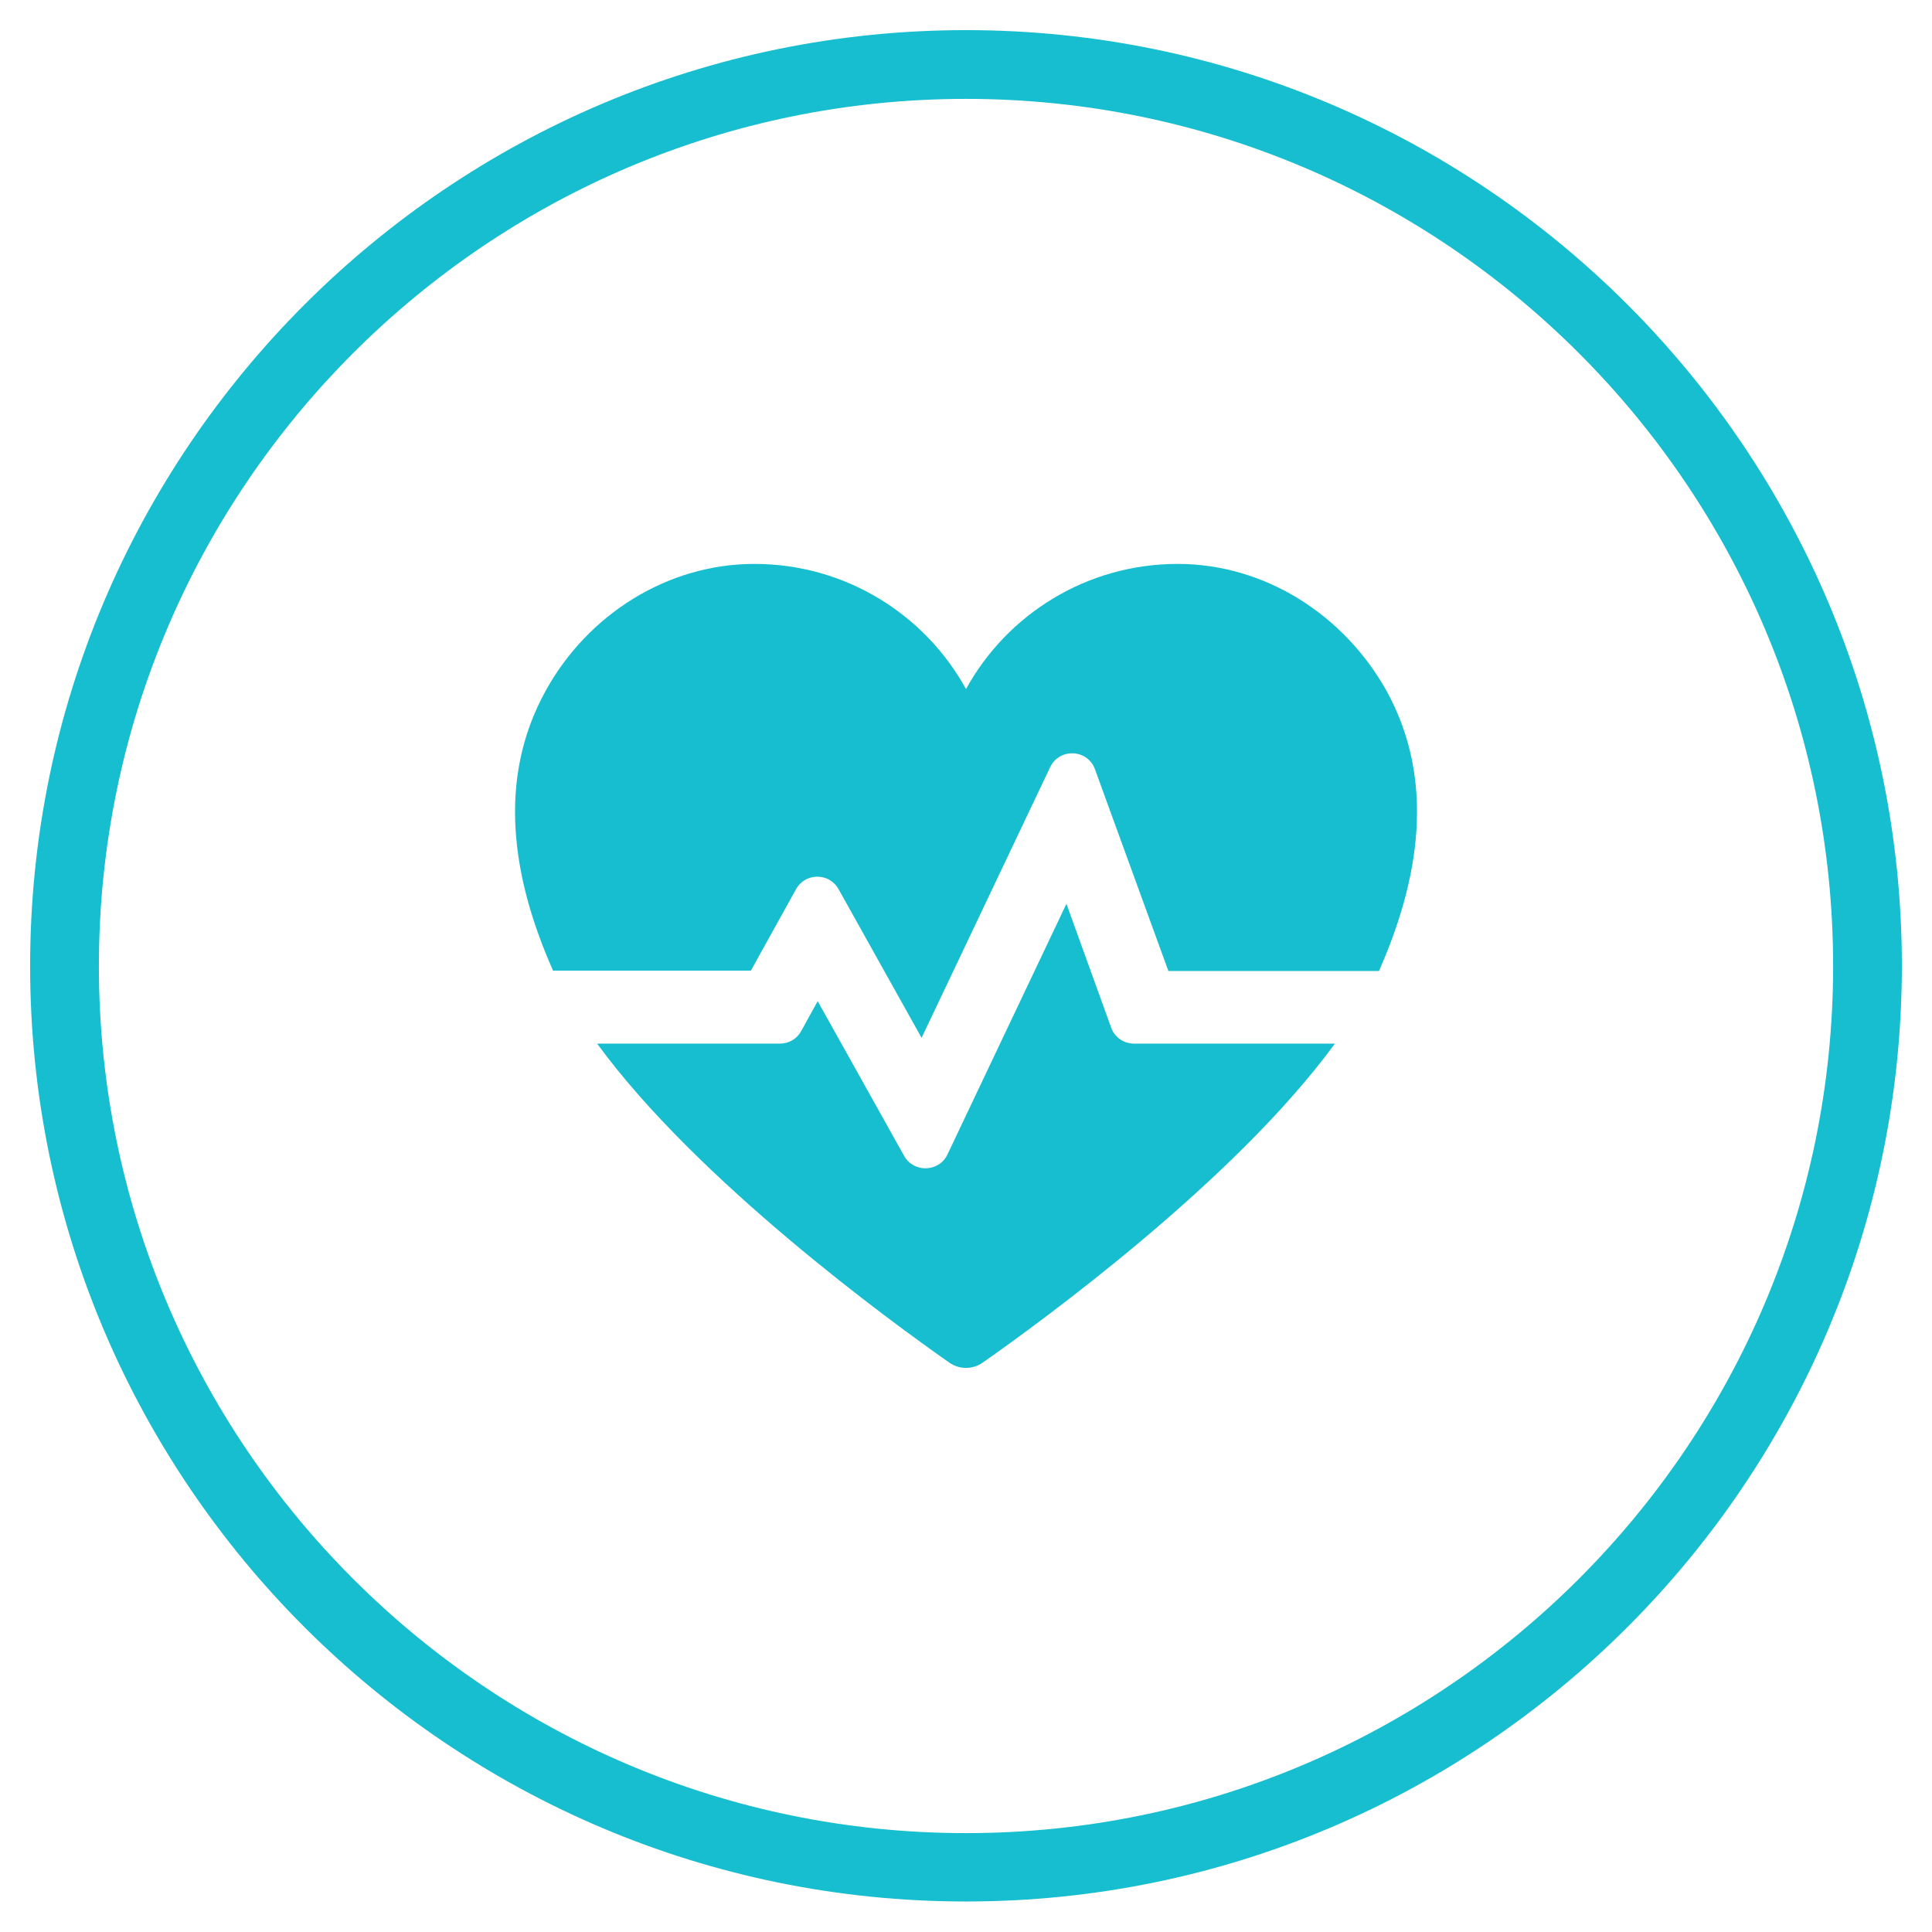
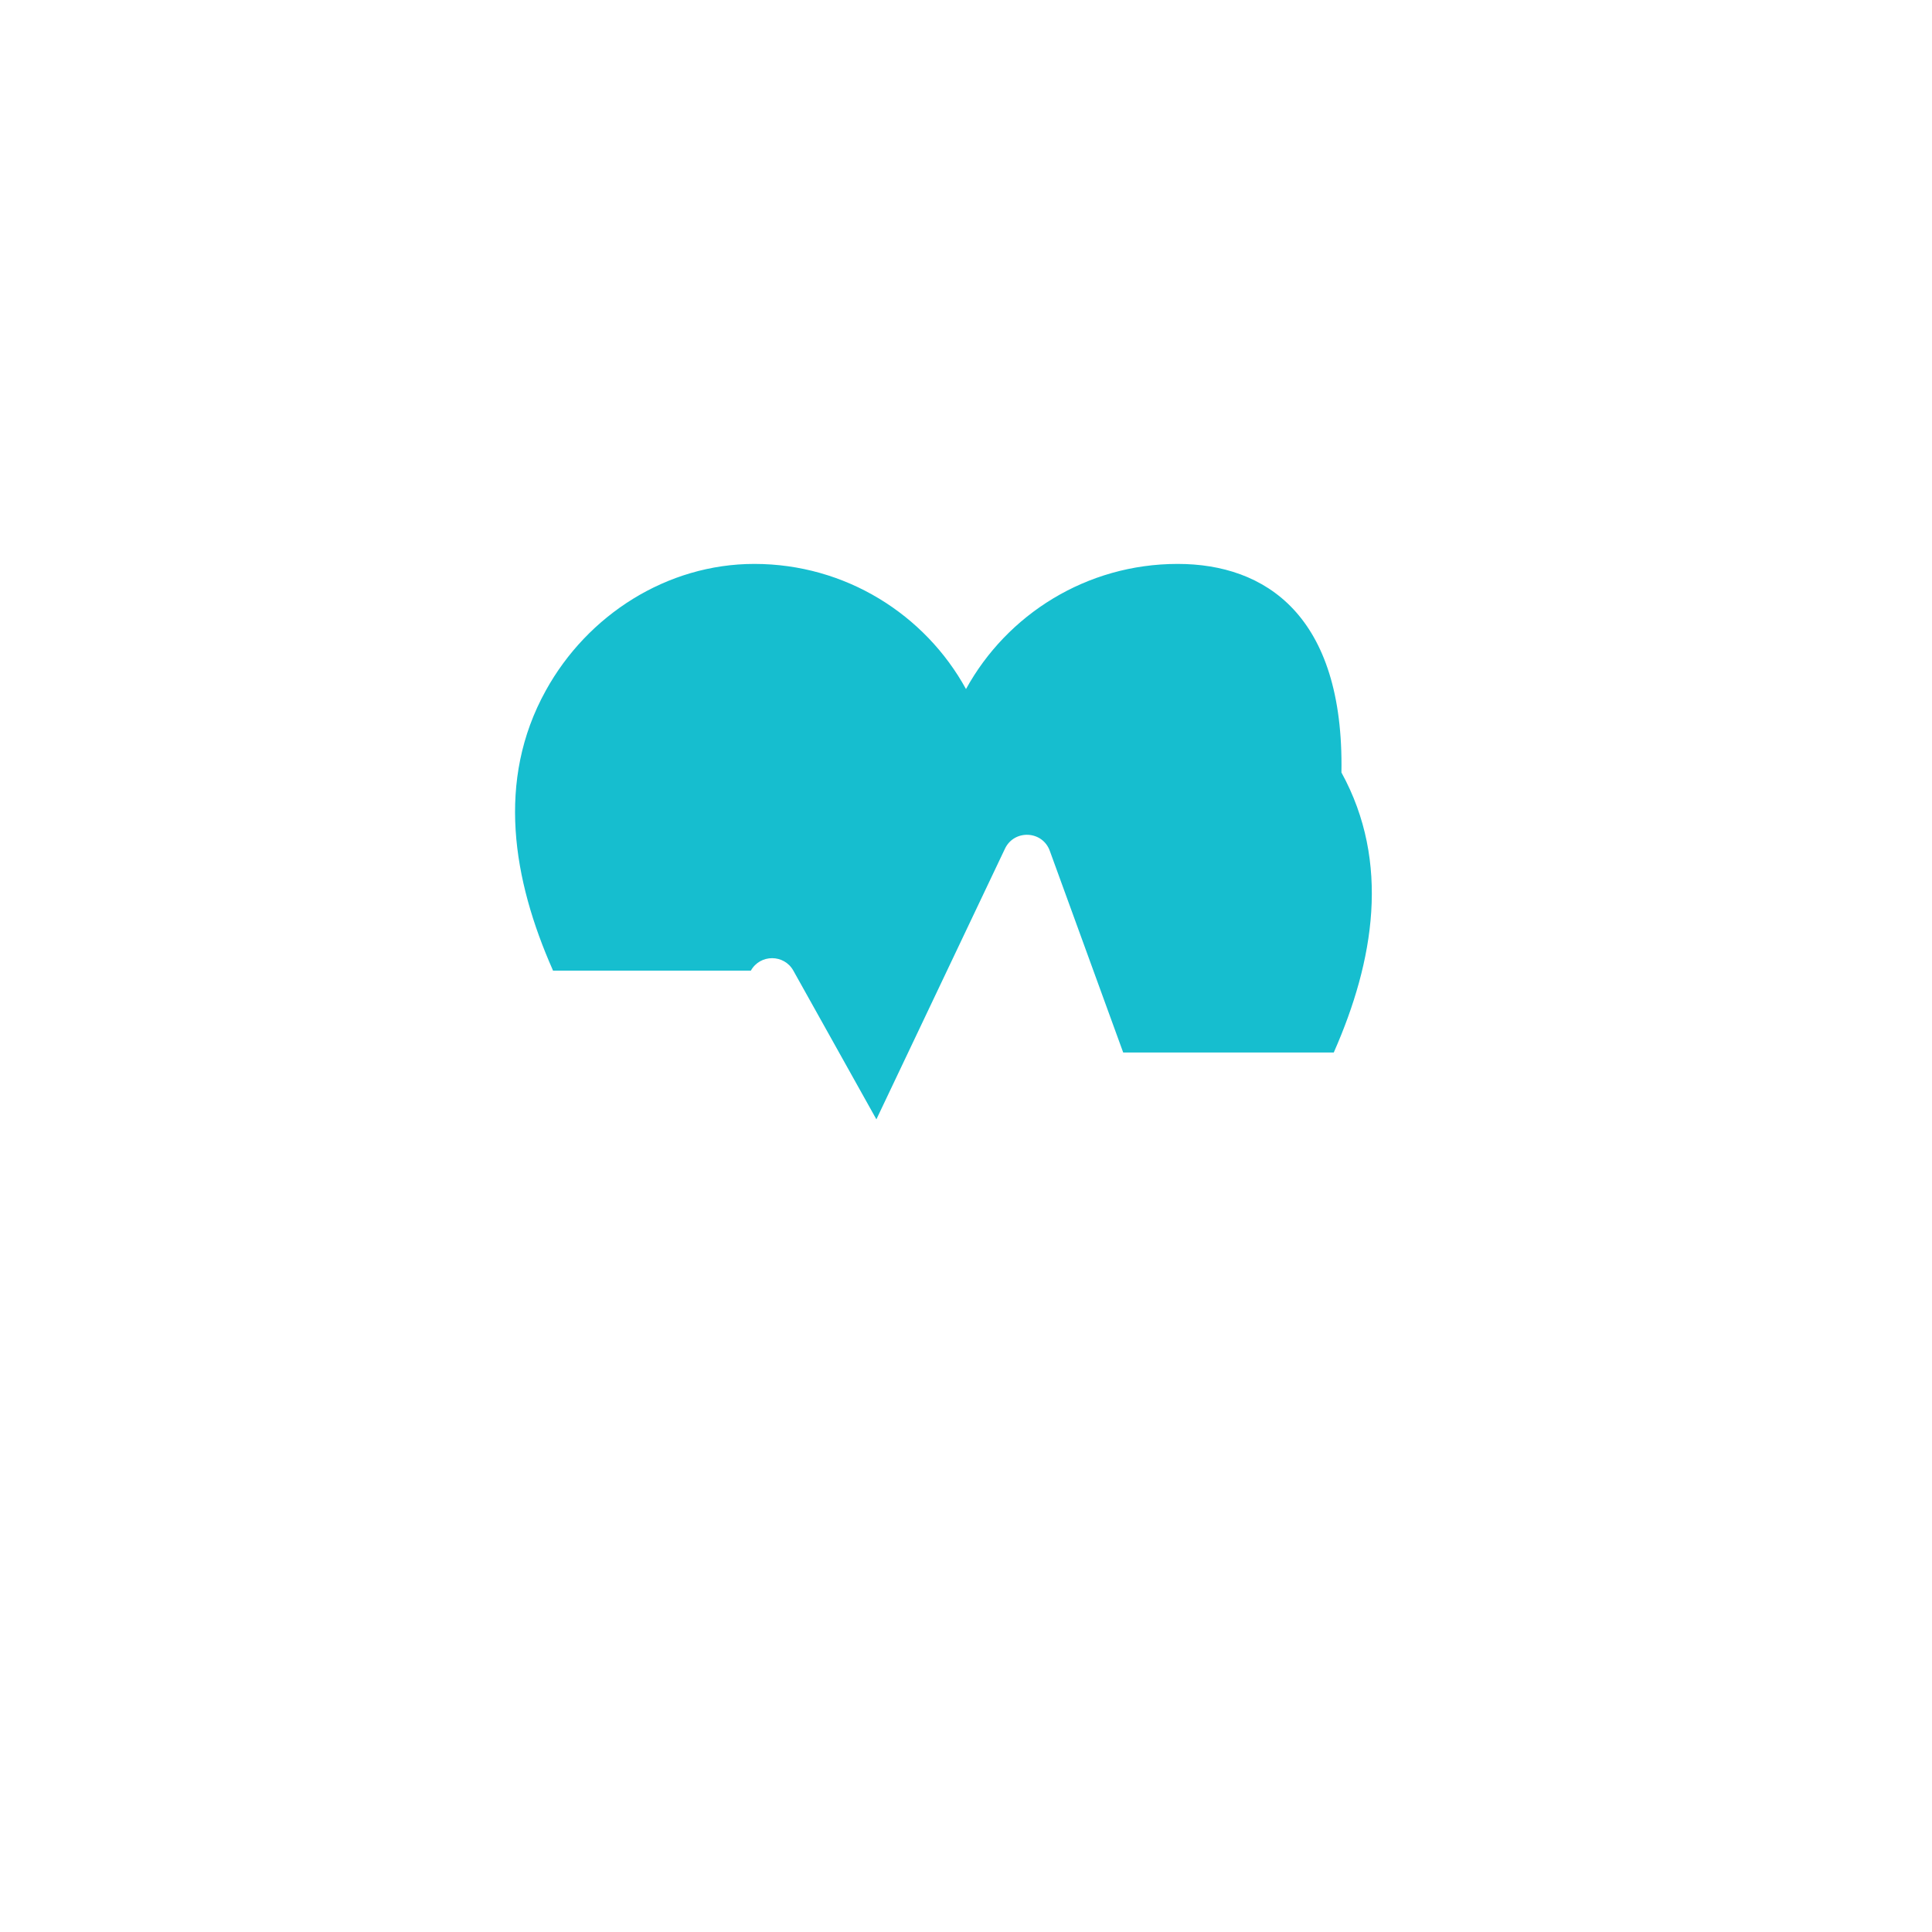
<svg xmlns="http://www.w3.org/2000/svg" x="0px" y="0px" viewBox="0 0 500.2 500.2" xml:space="preserve">
  <g id="Layer_1">
    <g>
      <g>
-         <path fill="#16BECF" d="M304.9,146c-23.6,0-44.2,13.1-54.8,32.4c-10.6-19.3-31.2-32.4-54.8-32.4c-22.6,0-43.2,13.2-54,32.8 c-12.9,23.3-8.5,49,1.8,72.3c0,0.1,0,0.1,0.1,0.2h51.2l11.7-21.1c2.4-4.3,8.6-4.3,11,0l21.5,38.5l33.3-70.1 c2.4-5,9.7-4.7,11.6,0.6l19,52.2h54.5c0,0,0.1-0.1,0.1-0.2c10.3-23.4,14.7-49,1.9-72.3C348,159.2,327.5,146,304.9,146L304.9,146z M304.9,146" />
-         <path fill="#16BECF" d="M287.7,266.1L276.1,234l-30.8,64.9c-2.2,4.6-8.7,4.8-11.2,0.4l-22.4-40.1l-4.3,7.8 c-1.1,2-3.2,3.2-5.5,3.2h-47.3c25.9,35.5,76.2,72.1,91.2,82.6c2.6,1.8,6,1.8,8.6,0c15-10.5,65.3-47.1,91.2-82.6h-52 C291,270.2,288.6,268.6,287.7,266.1L287.7,266.1z M287.7,266.1" />
+         <path fill="#16BECF" d="M304.9,146c-23.6,0-44.2,13.1-54.8,32.4c-10.6-19.3-31.2-32.4-54.8-32.4c-22.6,0-43.2,13.2-54,32.8 c-12.9,23.3-8.5,49,1.8,72.3c0,0.1,0,0.1,0.1,0.2h51.2c2.4-4.3,8.6-4.3,11,0l21.5,38.5l33.3-70.1 c2.4-5,9.7-4.7,11.6,0.6l19,52.2h54.5c0,0,0.1-0.1,0.1-0.2c10.3-23.4,14.7-49,1.9-72.3C348,159.2,327.5,146,304.9,146L304.9,146z M304.9,146" />
      </g>
    </g>
-     <path fill="#16BECF" d="M250.1,492.3C116.5,492.3,7.8,383.7,7.8,250.1C7.8,116.5,116.5,7.8,250.1,7.8s242.3,108.7,242.3,242.3 C492.3,383.7,383.7,492.3,250.1,492.3z M250.1,25.6c-123.8,0-224.5,100.7-224.5,224.5c0,123.8,100.7,224.5,224.5,224.5 c123.8,0,224.5-100.7,224.5-224.5C474.6,126.3,373.9,25.6,250.1,25.6z" />
  </g>
  <g id="Layer_2"> </g>
</svg>